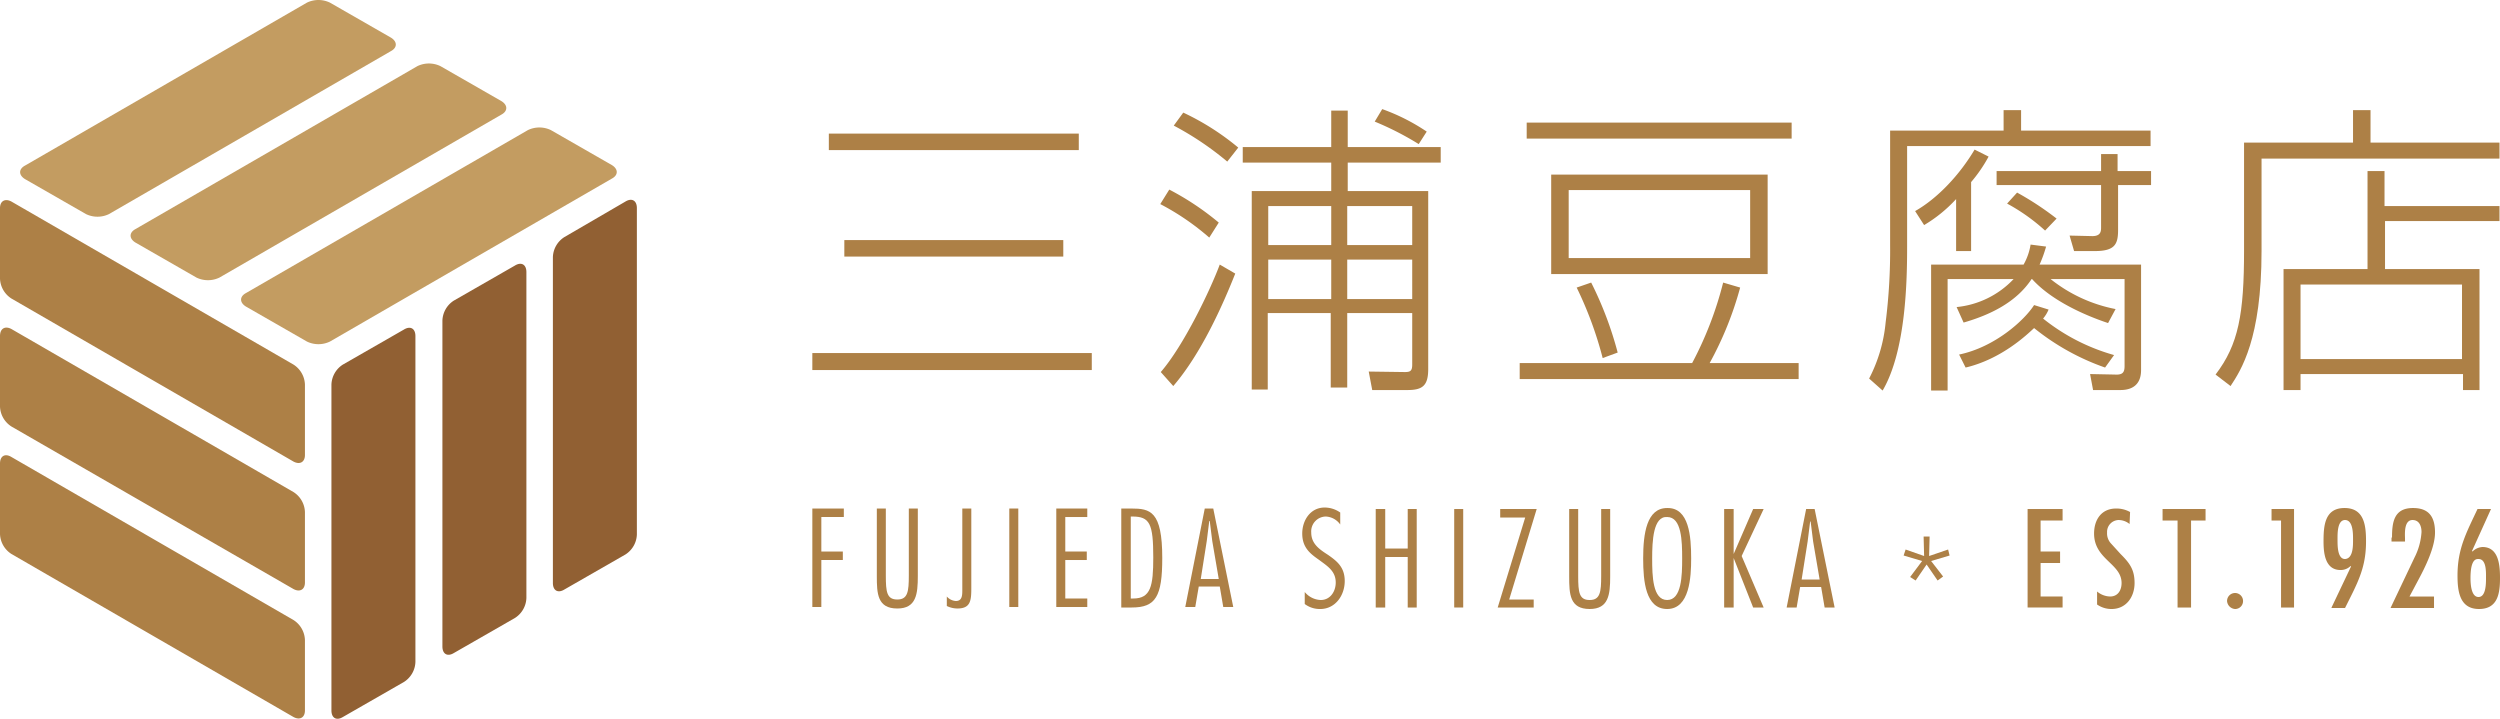
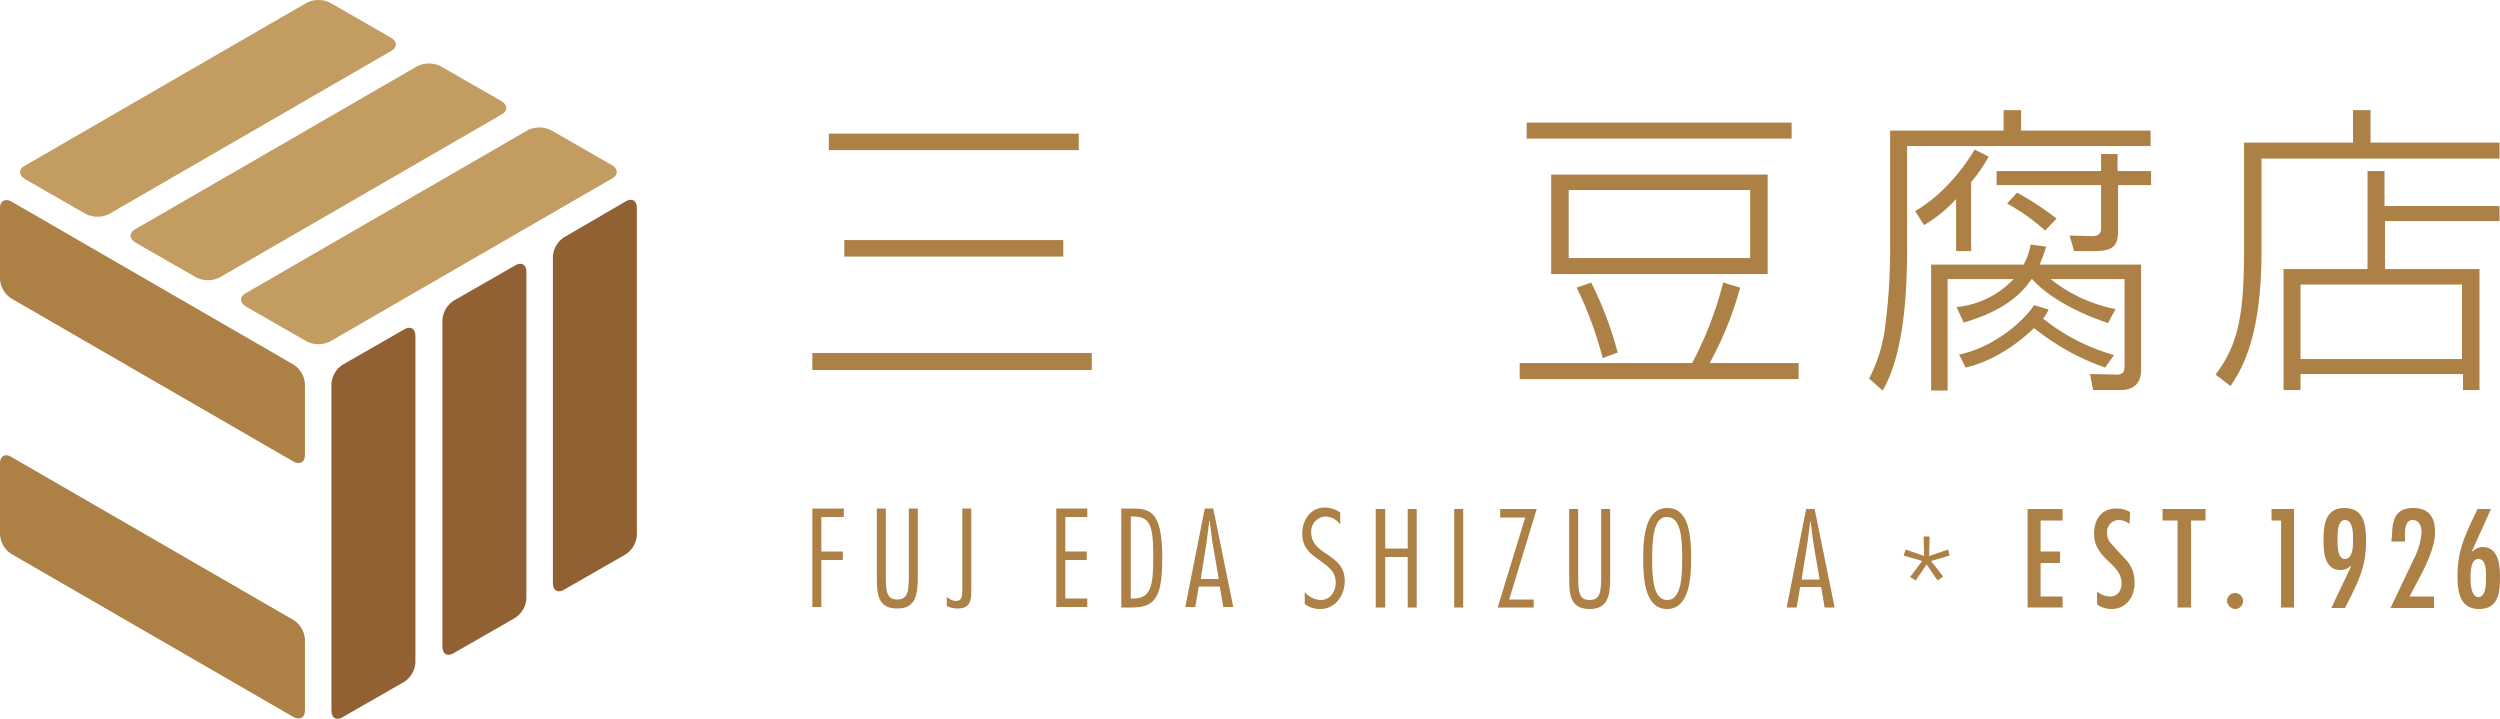
<svg xmlns="http://www.w3.org/2000/svg" width="500.1" height="143.78" viewBox="0 0 500.1 143.78">
  <g id="mylogo_02" transform="translate(0 -3.175)">
    <g id="グループ_6278" data-name="グループ 6278">
      <g id="グループ_6269" data-name="グループ 6269">
        <path id="パス_187" data-name="パス 187" d="M0,110a4.937,4.937,0,0,0,2.3,4l56.4,32.6c1.3.7,2.3.1,2.3-1.3V131.2a4.937,4.937,0,0,0-2.3-4L2.3,94.6C1,93.8,0,94.4,0,95.9Z" fill="#ad8046" />
-         <path id="パス_188" data-name="パス 188" d="M0,84.5a4.937,4.937,0,0,0,2.3,4L58.7,121c1.3.7,2.3.1,2.3-1.3V105.6a4.937,4.937,0,0,0-2.3-4L2.3,69C1,68.3,0,68.9,0,70.4Z" fill="#ad8046" />
        <path id="パス_189" data-name="パス 189" d="M0,58.9a4.937,4.937,0,0,0,2.3,4L58.7,95.5c1.3.7,2.3.1,2.3-1.3V80.1a4.937,4.937,0,0,0-2.3-4L2.3,43.5C1,42.8,0,43.4,0,44.8Z" fill="#ad8046" />
        <path id="パス_190" data-name="パス 190" d="M90.8,63.3a4.937,4.937,0,0,0-2.3,4v65.2c0,1.5,1,2.1,2.3,1.3l12.2-7a4.937,4.937,0,0,0,2.3-4V57.6c0-1.5-1-2.1-2.3-1.3Z" fill="#916033" />
        <path id="パス_191" data-name="パス 191" d="M68.6,76.1a4.937,4.937,0,0,0-2.3,4v65.2c0,1.5,1,2.1,2.3,1.3l12.2-7a4.937,4.937,0,0,0,2.3-4V70.4c0-1.5-1-2.1-2.3-1.3Z" fill="#916033" />
        <path id="パス_192" data-name="パス 192" d="M112.9,50.6a4.937,4.937,0,0,0-2.3,4v65.2c0,1.5,1,2.1,2.3,1.3l12.2-7a4.937,4.937,0,0,0,2.3-4V44.8c0-1.5-1-2.1-2.3-1.3Z" fill="#916033" />
        <path id="パス_193" data-name="パス 193" d="M27.1,49c-1.3.7-1.3,1.9,0,2.7l12.2,7a5.3,5.3,0,0,0,4.6,0l56.4-32.6c1.3-.7,1.3-1.9,0-2.7l-12.2-7a5.3,5.3,0,0,0-4.6,0Z" fill="#c39c61" />
        <path id="パス_194" data-name="パス 194" d="M5,36.3C3.7,37,3.7,38.2,5,39l12.2,7a5.3,5.3,0,0,0,4.6,0L78.2,13.4c1.3-.7,1.3-1.9,0-2.7L66,3.7a5.3,5.3,0,0,0-4.6,0Z" fill="#c39c61" />
        <path id="パス_195" data-name="パス 195" d="M49.2,61.8c-1.3.7-1.3,1.9,0,2.7l12.2,7a5.3,5.3,0,0,0,4.6,0l56.4-32.6c1.3-.7,1.3-1.9,0-2.7l-12.2-7a5.3,5.3,0,0,0-4.6,0Z" fill="#c39c61" />
      </g>
      <path id="パス_196" data-name="パス 196" d="M212.7,54.5H168.9V51.2h43.8Zm3.1-21.3h-50V29.9h50Zm2.6,44H162.5V73.8h55.9Z" fill="#ad8046" />
      <g id="グループ_6270" data-name="グループ 6270">
-         <path id="パス_197" data-name="パス 197" d="M283.8,32a59.682,59.682,0,0,0-8.8-4.5l1.5-2.5a39.908,39.908,0,0,1,8.9,4.5Zm-1.3,23.1h-13V63h13Zm0-10.7h-13v7.8h13ZM266.3,55.1H253.7V63h12.6Zm0-10.7H253.7v7.8h12.6ZM250.4,81.2V41.4h15.9V35.7H248.6V32.6h17.7V25.3h3.3v7.3h18.6v3.1H269.6v5.7h16.1V77c0,3.4-1.2,4.2-4.2,4.2h-7l-.7-3.7,7.2.1c1.1,0,1.5-.2,1.5-1.5V65.8h-13V80.7h-3.3V65.8H253.6V81.1h-3.2Zm-4.9-45.7a60.571,60.571,0,0,0-10.7-7.2l1.9-2.6a50.82,50.82,0,0,1,11,7ZM232.2,77.6c4.6-5.3,9.9-16.4,11.8-21.5l3.1,1.8c-2.5,6.3-6.8,16-12.4,22.5Zm9.7-26.9a50.014,50.014,0,0,0-9.8-6.7l1.8-2.9a55.023,55.023,0,0,1,9.9,6.6Z" fill="#ad8046" />
        <path id="パス_198" data-name="パス 198" d="M320.6,74.8a74.7,74.7,0,0,0-5.2-14.1l2.9-1a71.626,71.626,0,0,1,5.3,14Zm29.5-33.6H313.8V54.8h36.3ZM353.6,58H310.3V38.1h43.3Zm4.8-27.1h-53V27.7h53Zm1.4,45V79H304V75.8h34.5a71.469,71.469,0,0,0,6.2-16.1l3.4,1A68.482,68.482,0,0,1,342,75.8h17.8Z" fill="#ad8046" />
        <path id="パス_199" data-name="パス 199" d="M409.1,49.3a38.243,38.243,0,0,0-7.6-5.4l2-2.2a59.545,59.545,0,0,1,7.9,5.2Zm21.3-9.1h-6.7v9c0,2.9-.7,4.2-4.7,4.2h-4.1l-.9-3.1,4.3.1c2,.1,2-1,2-1.8V40.2H399.4V37.4h20.9V34h3.3v3.4h6.7v2.8Zm-9.3,36.5a47.557,47.557,0,0,1-14.2-7.9c-1.4,1.3-6.5,6.2-13.7,7.9l-1.3-2.6c7.2-1.5,13.1-6.9,15-9.9l2.9.9a6.7,6.7,0,0,1-1.1,1.8,39.931,39.931,0,0,0,14.2,7.3ZM391.4,64.6A18.12,18.12,0,0,0,402.8,59H389.6V81.3h-3.3V56.1h18.5a11.99,11.99,0,0,0,1.4-4l3.1.4a25.993,25.993,0,0,1-1.3,3.6h20.3V77.2c0,4-3.3,4-4.3,4h-5.3l-.6-3.2,4.9.1c1.6.1,2-.4,2-1.7V59H410.2a29.974,29.974,0,0,0,13,6l-1.5,2.8c-2.4-.8-10.6-3.7-15.2-8.8h-.1c-3.1,4.7-8.4,7.2-13.6,8.7Zm2.9-11.2h-3V43a28.32,28.32,0,0,1-6.4,5.2l-1.8-2.8c4.6-2.6,9-7.4,11.9-12.3l2.8,1.4a29.192,29.192,0,0,1-3.5,5.1Zm6.5-24.1V25.2h3.5v4.1h25.9v3.1H381.5V52.5c0,6.6-.2,20.8-4.9,28.8l-2.7-2.4a30.537,30.537,0,0,0,3.3-11.2,115.346,115.346,0,0,0,.9-15.4v-23Z" fill="#ad8046" />
        <path id="パス_200" data-name="パス 200" d="M492.5,60.1H460.2V75h32.3ZM473.6,57V37.4H477v7h23v3H477.1V57H496V81.2h-3.3V78H460.2v3.2h-3.4V57ZM500,34.9H452.4V53.4c0,17.6-4.1,23.8-6.2,27l-3-2.3c4.6-6,5.7-12.1,5.7-24.9V31.7h21.8V25.2h3.5v6.5H500Z" fill="#ad8046" />
      </g>
      <path id="パス_201" data-name="パス 201" d="M168.8,106.6h-4.5v6.9h4.3v1.7h-4.3v9.4h-1.8V104.9h6.3Z" fill="#ad8046" />
      <g id="グループ_6271" data-name="グループ 6271">
        <path id="パス_202" data-name="パス 202" d="M183.6,118.4c0,3.6-.3,6.5-4.1,6.5-4,0-4.1-3-4.1-6.5V104.9h1.8v13.4c0,3.3.2,4.8,2.3,4.8s2.3-1.6,2.3-4.8V104.9h1.8Z" fill="#ad8046" />
        <path id="パス_203" data-name="パス 203" d="M194.3,120.9c0,2.5-.2,4-2.8,4a4.99,4.99,0,0,1-2.1-.5v-1.9a2.616,2.616,0,0,0,1.8.9c1.2,0,1.3-1,1.3-2.1V104.9h1.8Z" fill="#ad8046" />
      </g>
-       <rect id="長方形_23115" data-name="長方形 23115" width="1.8" height="19.7" transform="translate(201.9 104.9)" fill="#ad8046" />
      <path id="パス_204" data-name="パス 204" d="M217.5,106.6h-4.4v6.9h4.3v1.7h-4.3v7.7h4.4v1.7h-6.2V104.9h6.2Z" fill="#ad8046" />
      <g id="グループ_6272" data-name="グループ 6272">
        <path id="パス_205" data-name="パス 205" d="M226.2,122.9h.5c3.5,0,4-2.5,4-8.2,0-6.8-.7-8.2-4.2-8.2h-.3Zm-1.9-18h2c3.8,0,6.2.5,6.2,9.9,0,7.7-1.3,9.9-6.1,9.9h-2.1V104.9Z" fill="#ad8046" />
        <path id="パス_206" data-name="パス 206" d="M243.8,119l-1.3-7.6c-.2-1.3-.3-2.7-.5-4h-.1c-.2,1.3-.3,2.7-.5,4l-1.2,7.6Zm2.9,5.6h-2l-.7-4.1h-4.2l-.7,4.1h-2l3.9-19.7h1.7Z" fill="#ad8046" />
        <path id="パス_207" data-name="パス 207" d="M268.1,108.1a3.745,3.745,0,0,0-2.9-1.6,2.975,2.975,0,0,0-2.9,3.2c0,2.3,1.7,3.4,3.4,4.5,1.7,1.2,3.3,2.4,3.3,5.2,0,2.9-1.9,5.6-4.9,5.6a5,5,0,0,1-3.1-1v-2.4a4.341,4.341,0,0,0,3.2,1.6c1.9,0,3-1.7,3-3.5,0-2.3-1.7-3.3-3.3-4.5-1.7-1.2-3.4-2.4-3.4-5.3,0-2.6,1.6-5.2,4.5-5.2a5.455,5.455,0,0,1,3.1,1v2.4Z" fill="#ad8046" />
      </g>
      <path id="パス_208" data-name="パス 208" d="M283.4,124.7h-1.8V114.6h-4.5v10.1h-1.9V105h1.9v7.9h4.5V105h1.8Z" fill="#ad8046" />
      <rect id="長方形_23116" data-name="長方形 23116" width="1.8" height="19.7" transform="translate(290.9 105)" fill="#ad8046" />
      <path id="パス_209" data-name="パス 209" d="M301.9,123.1h4.9v1.6h-7.2l5.5-18h-5V105h7.3Z" fill="#ad8046" />
      <g id="グループ_6273" data-name="グループ 6273">
        <path id="パス_210" data-name="パス 210" d="M322.1,118.5c0,3.6-.3,6.5-4.1,6.5-4,0-4.1-3-4.1-6.5V105h1.8v13.4c0,3.3.2,4.8,2.3,4.8s2.3-1.6,2.3-4.8V105h1.8v13.5Z" fill="#ad8046" />
        <path id="パス_211" data-name="パス 211" d="M330.5,114.9c0,3.5.1,8.3,3,8.3s3-4.9,3-8.3c0-3.5-.1-8.3-3-8.3-2.8-.2-3,4.8-3,8.3m7.8,0c0,3.7-.3,10.1-4.8,10.1-4.3,0-4.8-5.5-4.8-10.1,0-5,.7-10.1,4.8-10.1,4.4-.1,4.8,5.7,4.8,10.1" fill="#ad8046" />
      </g>
-       <path id="パス_212" data-name="パス 212" d="M348.4,114.4l4.4,10.3h-2.1l-3.9-9.9h0v9.9h-1.9V105h1.9v9h0l3.9-9h2.1Z" fill="#ad8046" />
      <g id="グループ_6274" data-name="グループ 6274">
        <path id="パス_213" data-name="パス 213" d="M364,119.1l-1.3-7.6c-.2-1.3-.3-2.7-.5-4h-.1c-.2,1.3-.3,2.7-.5,4l-1.2,7.6Zm3,5.6h-2l-.7-4.1h-4.2l-.7,4.1h-2l3.9-19.7H363Z" fill="#ad8046" />
      </g>
      <path id="パス_214" data-name="パス 214" d="M384.8,110.5H386l-.1,3.9,3.8-1.3.3,1.2-3.7,1.1,2.4,3.1-1.1.8-2.2-3.2-2.2,3.2-1.1-.7,2.4-3.2-3.7-1.1.4-1.2,3.7,1.3Z" fill="#ad8046" />
      <path id="パス_215" data-name="パス 215" d="M412.6,105v2.3h-4.4v6.2h3.9v2.3h-3.9v6.7h4.4v2.2h-7V105Z" fill="#ad8046" />
      <g id="グループ_6275" data-name="グループ 6275">
        <path id="パス_216" data-name="パス 216" d="M426,108a3.5,3.5,0,0,0-2.2-.8,2.372,2.372,0,0,0-2.3,2.5,2.971,2.971,0,0,0,.7,2.1l2,2.2c1.8,1.8,2.8,3.1,2.8,5.8,0,2.8-1.7,5.2-4.6,5.2a4.979,4.979,0,0,1-2.9-.9v-2.6a4.212,4.212,0,0,0,2.6,1c1.6,0,2.3-1.3,2.3-2.7,0-3.9-5.5-4.7-5.5-9.9,0-2.8,1.5-5,4.4-5a5.547,5.547,0,0,1,2.8.7Z" fill="#ad8046" />
      </g>
      <path id="パス_217" data-name="パス 217" d="M441.2,105v2.3h-2.9v17.4h-2.7V107.3h-3V105Z" fill="#ad8046" />
      <g id="グループ_6276" data-name="グループ 6276">
        <path id="パス_218" data-name="パス 218" d="M445.5,123.4a1.6,1.6,0,0,1,3.2,0,1.58,1.58,0,0,1-1.6,1.6,1.718,1.718,0,0,1-1.6-1.6" fill="#ad8046" />
      </g>
      <path id="パス_219" data-name="パス 219" d="M458.9,105v19.7h-2.6V107.3h-1.9V105Z" fill="#ad8046" />
      <g id="グループ_6277" data-name="グループ 6277">
        <path id="パス_220" data-name="パス 220" d="M470.7,111c0-1.1,0-3.8-1.6-3.8s-1.5,2.9-1.5,4c0,1.2,0,3.8,1.5,3.8,1.7-.1,1.6-2.9,1.6-4m-4.3,13.7,3.9-8.2-.1-.1a2.792,2.792,0,0,1-2,.8c-3.1,0-3.4-3.4-3.4-5.7,0-3.1.2-6.7,4.2-6.7s4.3,3.6,4.3,6.7c0,4.3-1.1,7.1-3,10.9l-1.2,2.4h-2.7Z" fill="#ad8046" />
        <path id="パス_221" data-name="パス 221" d="M478.5,110.7c0-3.1.4-5.9,4.2-5.9,3.2,0,4.4,1.8,4.4,4.9,0,3-2,7-3.4,9.6l-1.7,3.2h4.9v2.3h-8.7l4.8-10.1a12.944,12.944,0,0,0,1.4-5.1c0-1.1-.4-2.4-1.8-2.4-1.8,0-1.5,3-1.5,3.8v.5h-2.7v-.8Z" fill="#ad8046" />
        <path id="パス_222" data-name="パス 222" d="M495.8,115c-.4,0-1.6-.1-1.6,3.8,0,1.1.1,3.8,1.6,3.8s1.5-2.7,1.5-3.8c0-1.2.1-3.8-1.5-3.8m2.5-10-3.8,8.4.1.1a3.081,3.081,0,0,1,2-.9c3.3,0,3.5,3.8,3.5,6.2,0,3-.4,6.2-4.2,6.2-3.9,0-4.3-3.6-4.3-6.7,0-5.4,1.8-8.6,4-13.3h2.7Z" fill="#ad8046" />
      </g>
    </g>
  </g>
</svg>